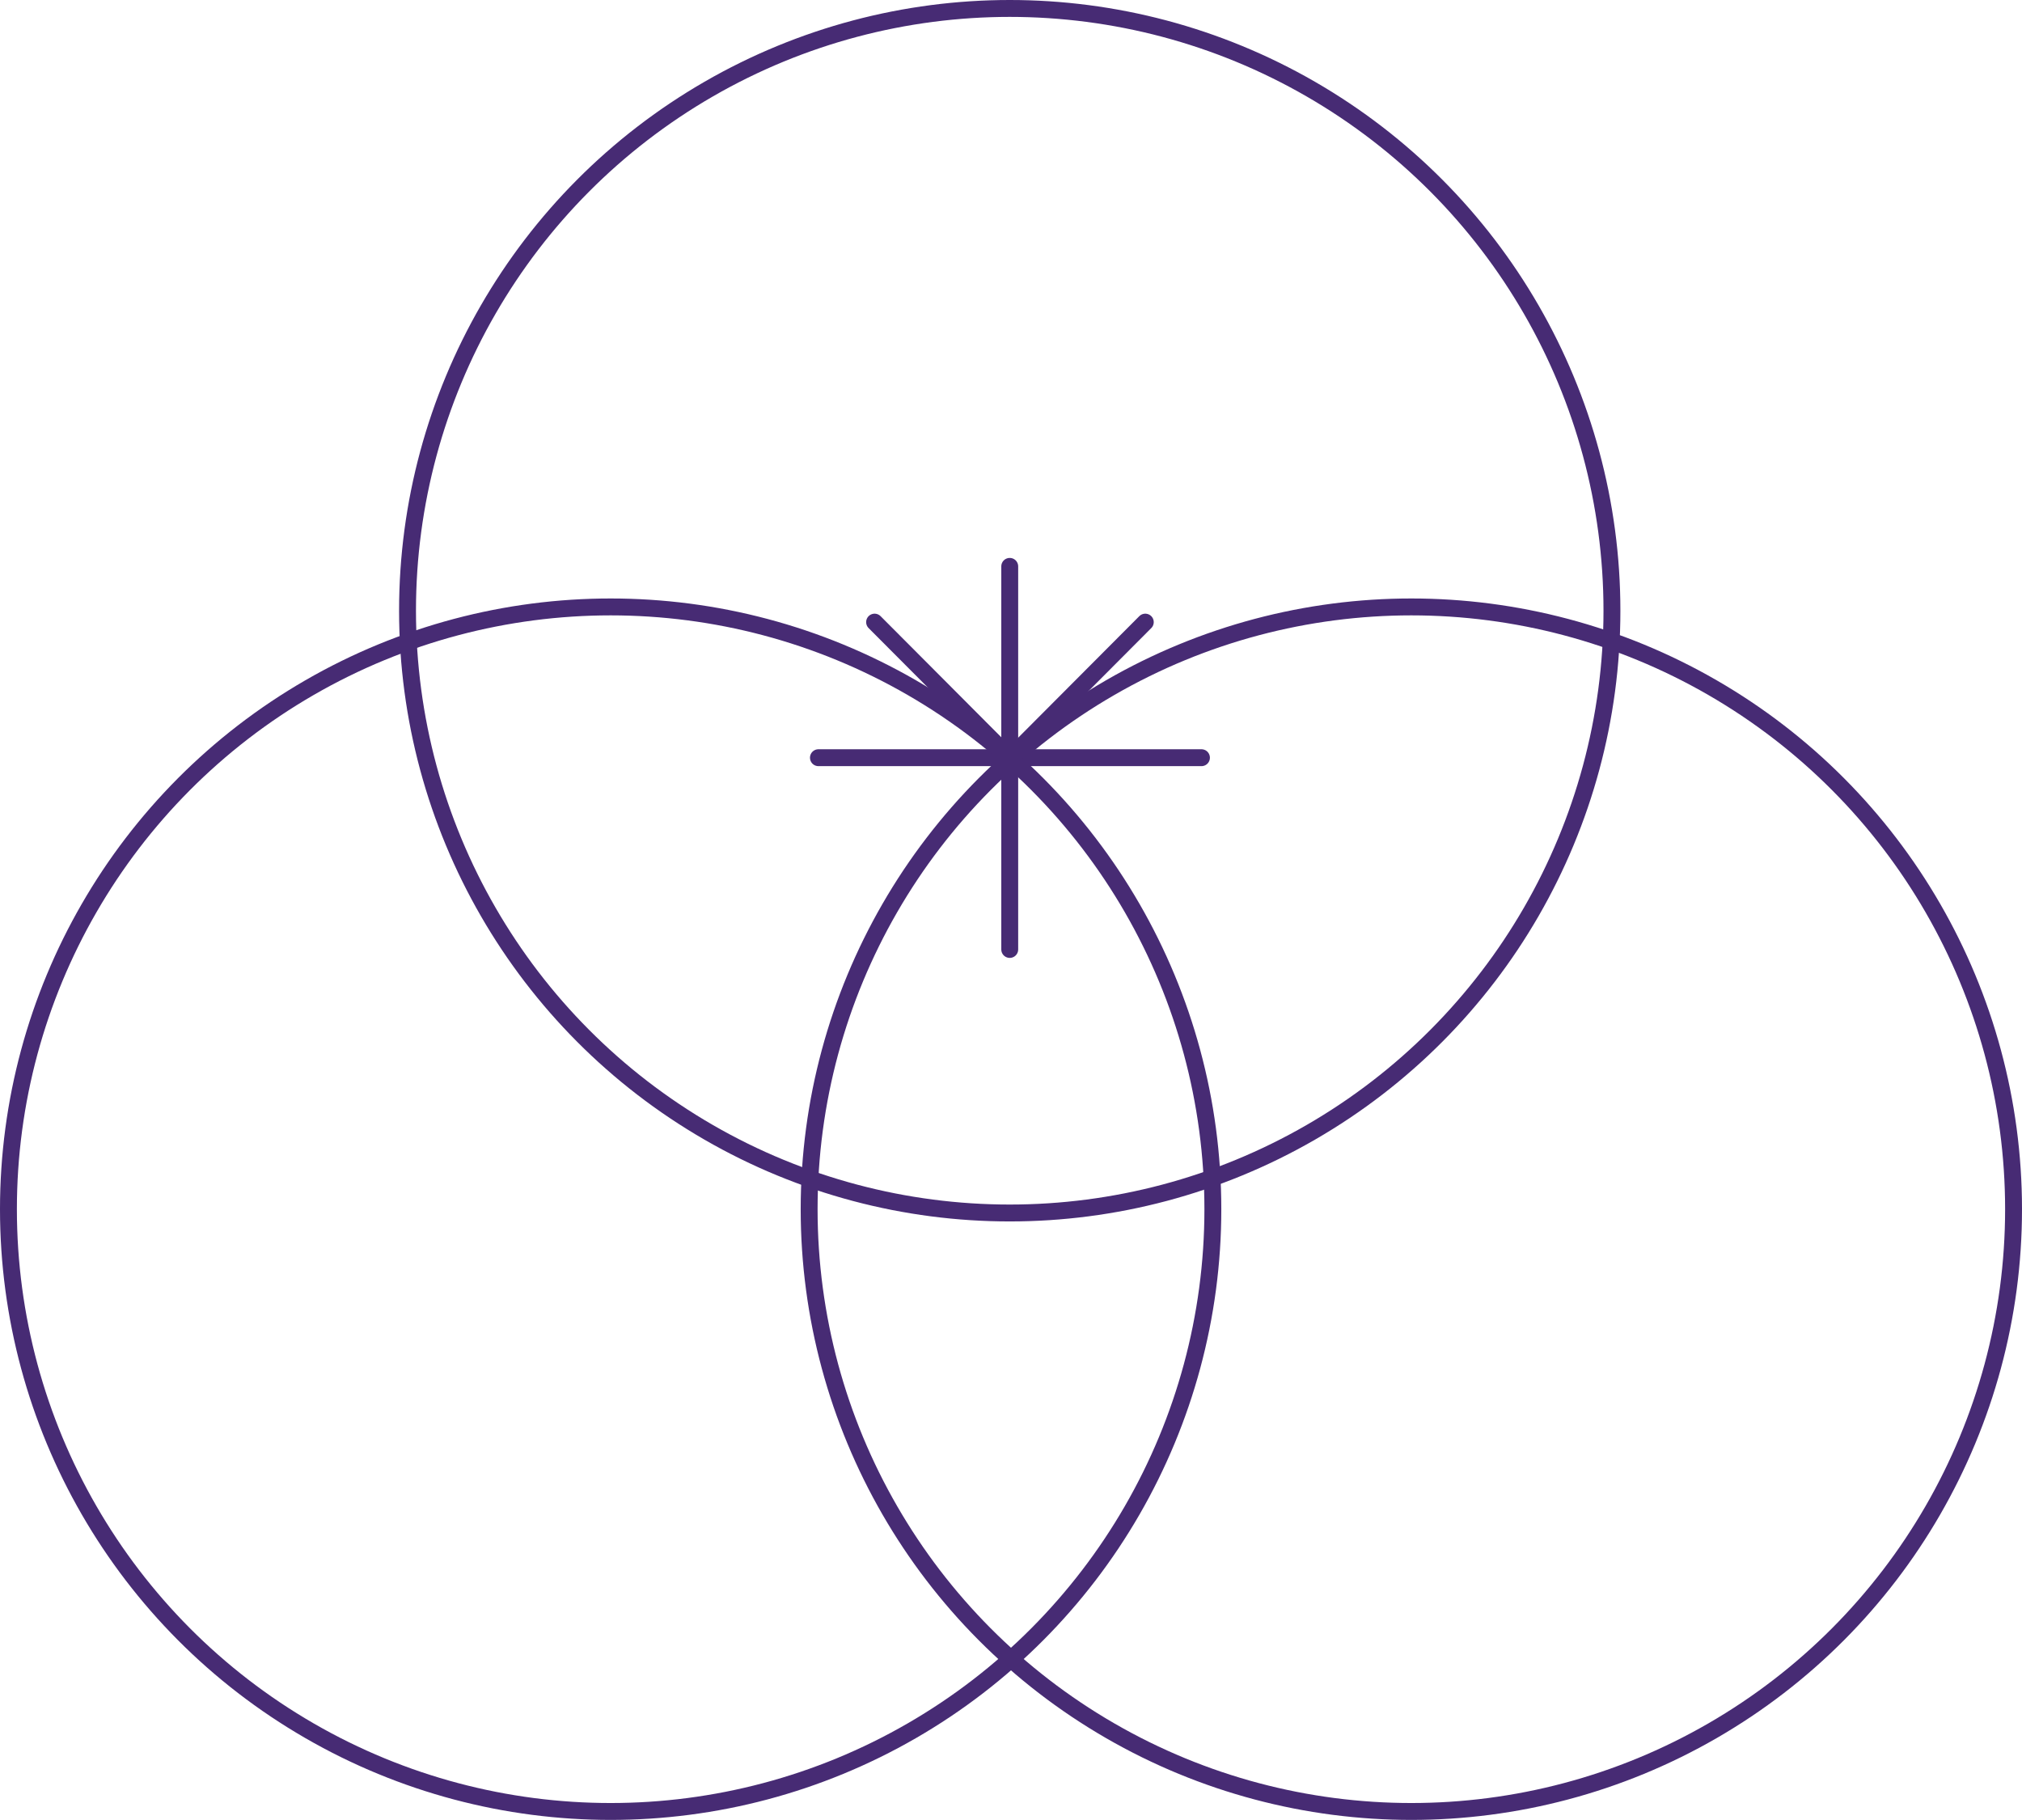
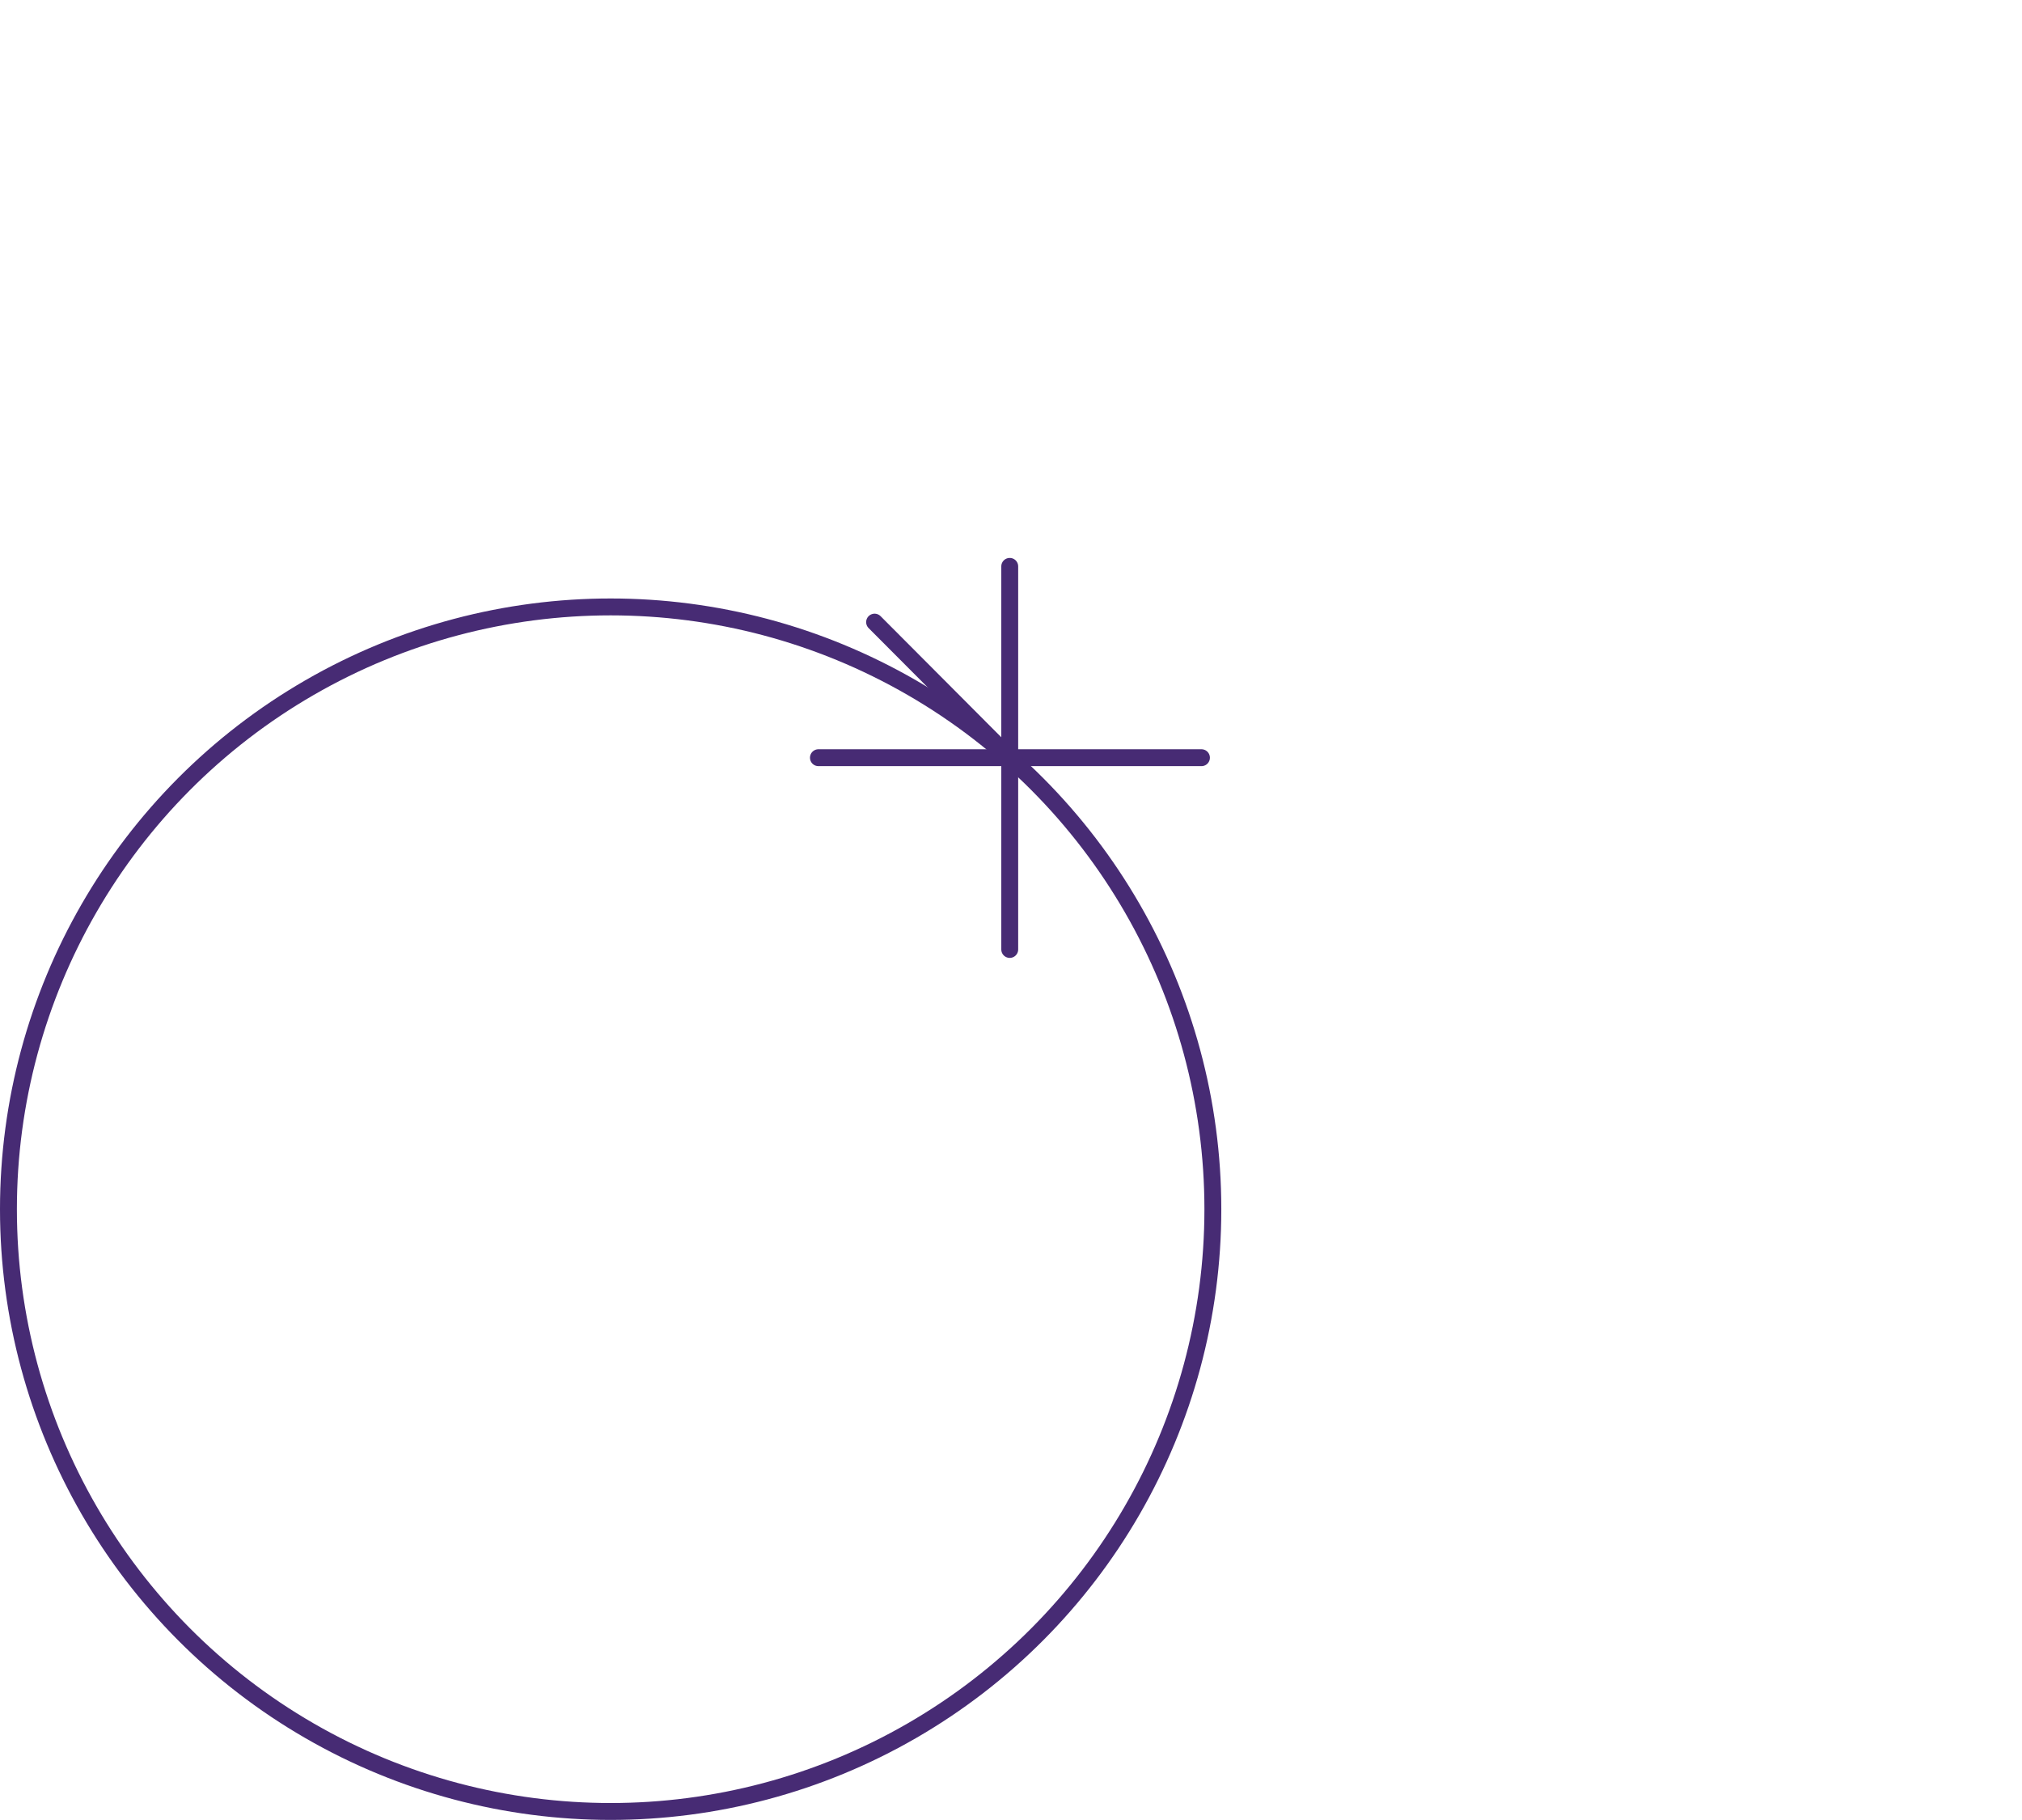
<svg xmlns="http://www.w3.org/2000/svg" id="Icons_dark" version="1.1" viewBox="0 0 478.8 430.9">
  <defs>
    <style>
      .st0 {
        fill: none;
        stroke: #472b74;
        stroke-linecap: round;
        stroke-linejoin: round;
        stroke-width: 4px;
      }
    </style>
  </defs>
  <line id="Line_1" class="st0" x1="239.1" y1="224.8" x2="239.1" y2="134.1" />
  <line id="Line_2" class="st0" x1="193.8" y1="179.4" x2="284.5" y2="179.4" />
-   <line id="Line_1-2" class="st0" x1="240" y1="178.6" x2="271.2" y2="147.3" />
  <line id="Line_2-2" class="st0" x1="207.1" y1="147.3" x2="239" y2="179.3" />
-   <circle class="st0" cx="239.1" cy="144.6" r="142.6" />
-   <circle class="st0" cx="334.2" cy="286.3" r="142.6" />
  <circle class="st0" cx="144.6" cy="286.3" r="142.6" />
</svg>